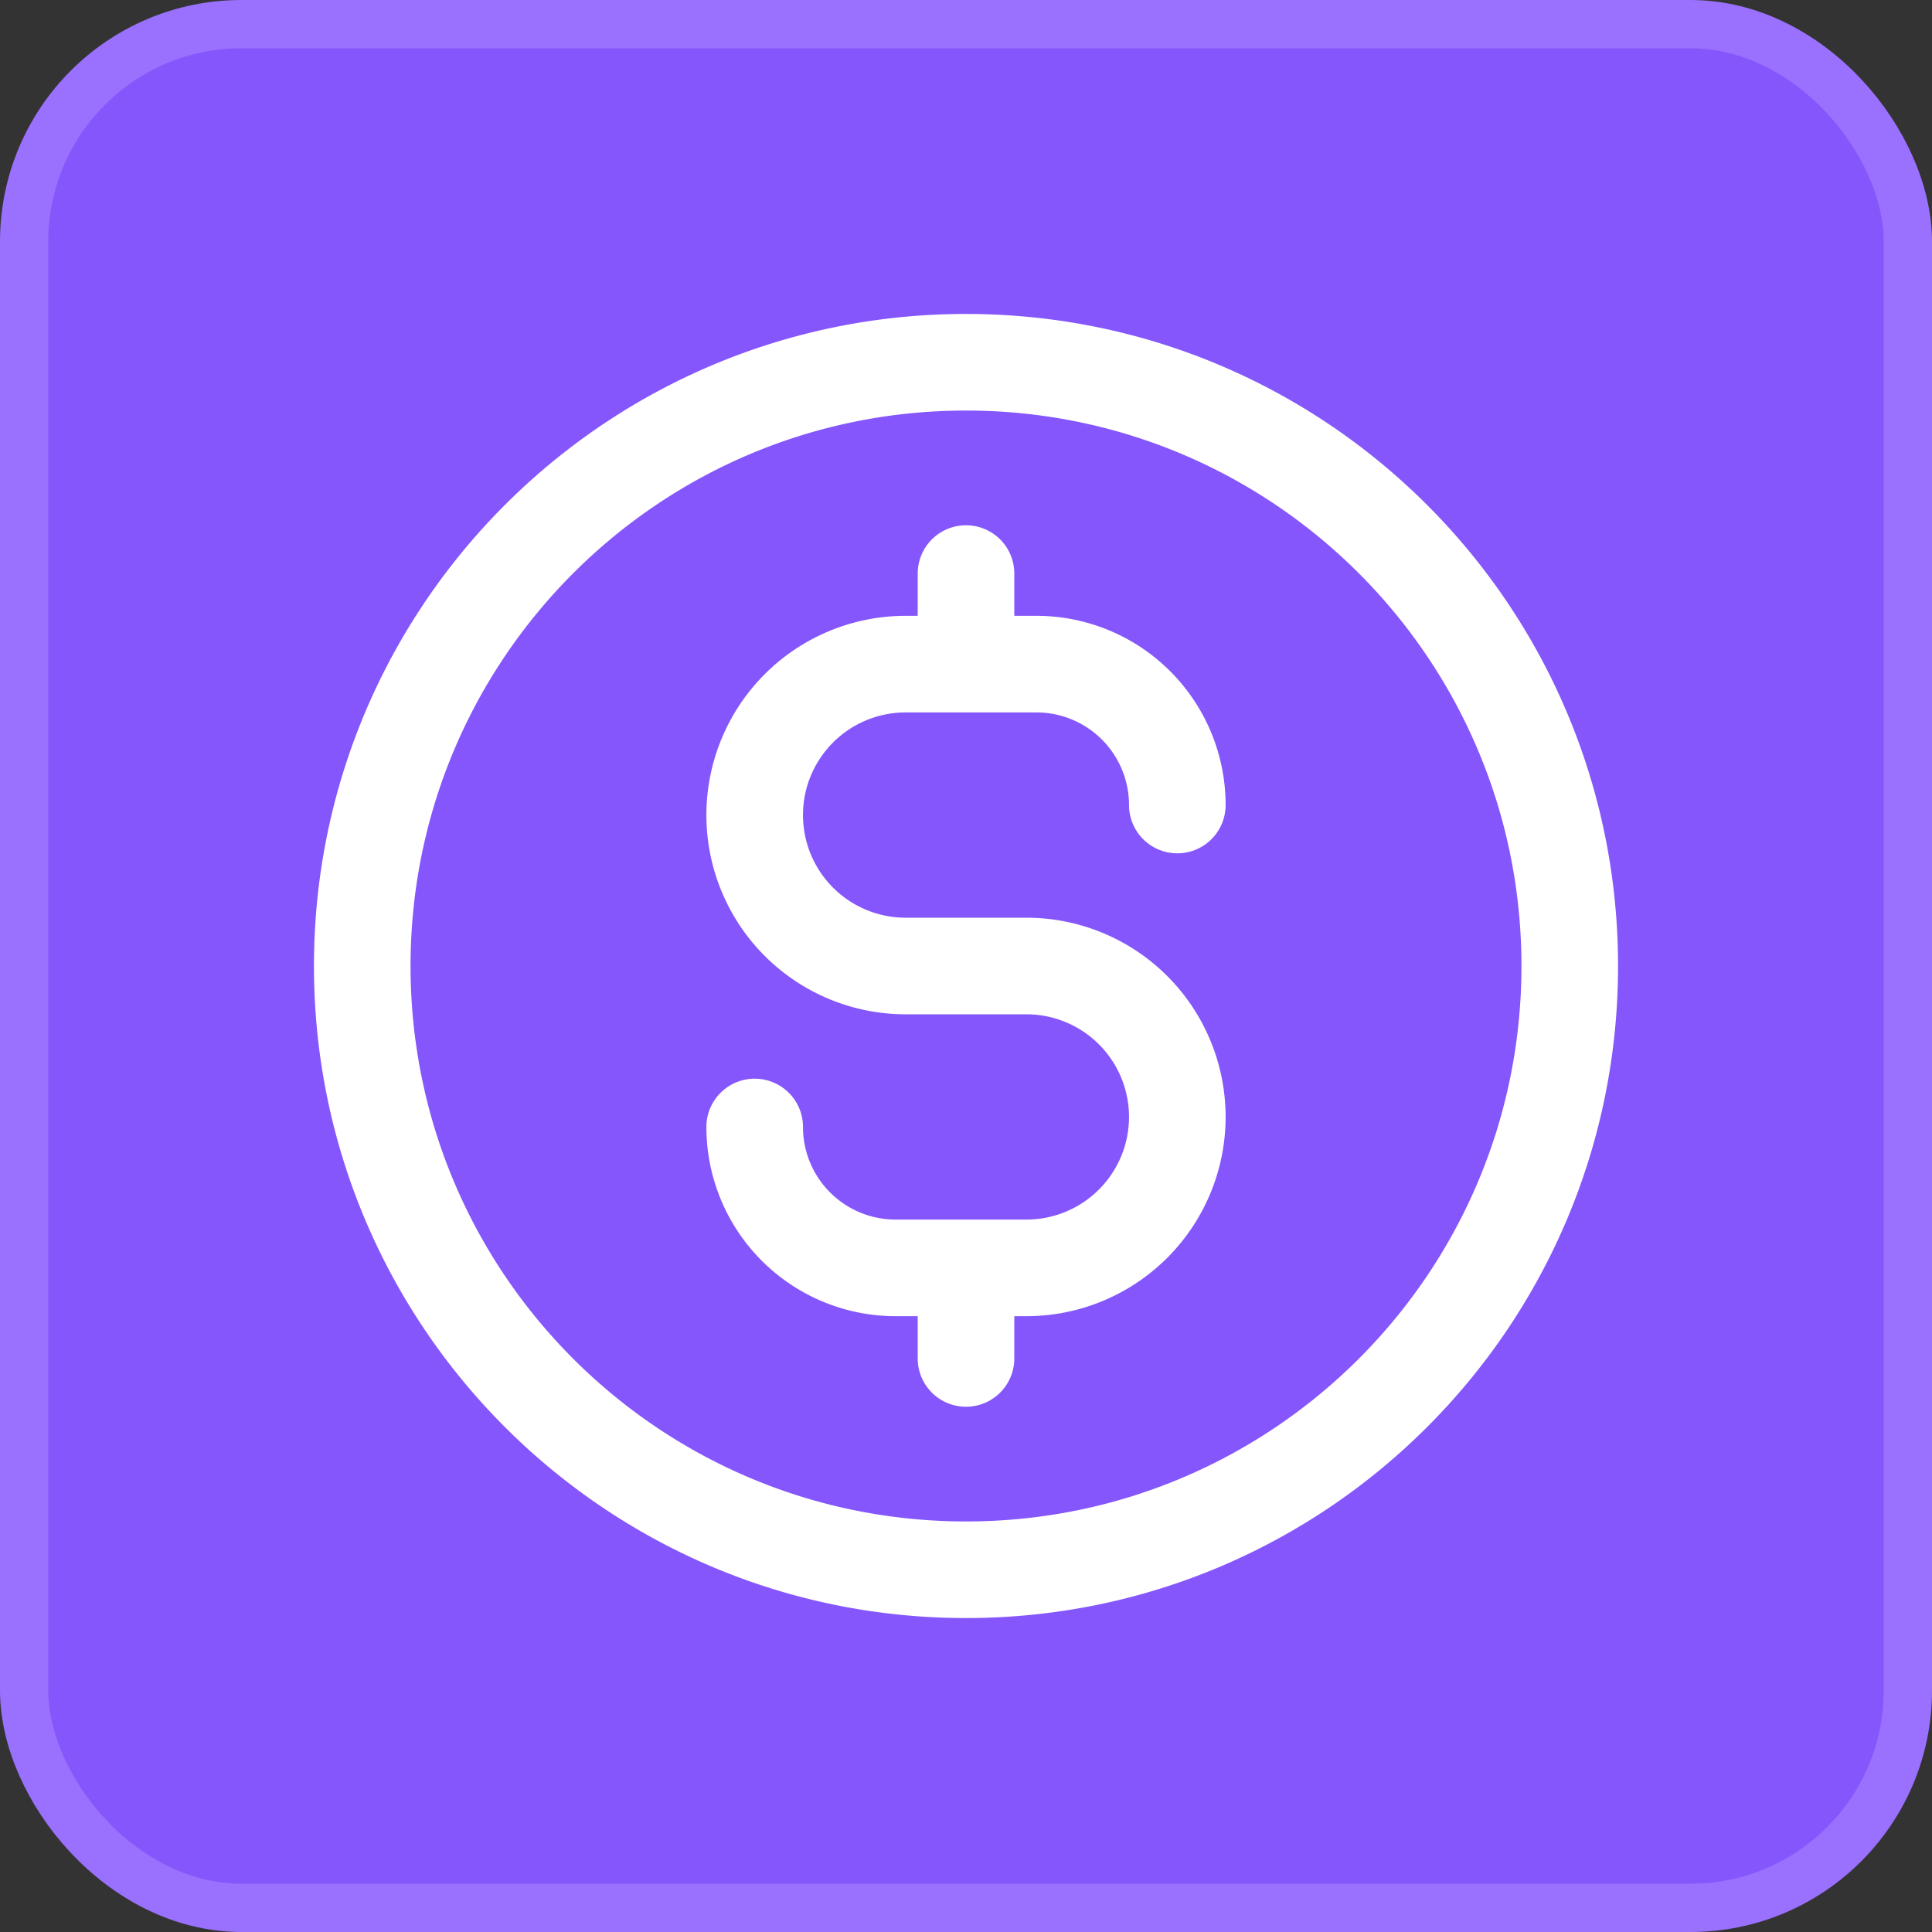
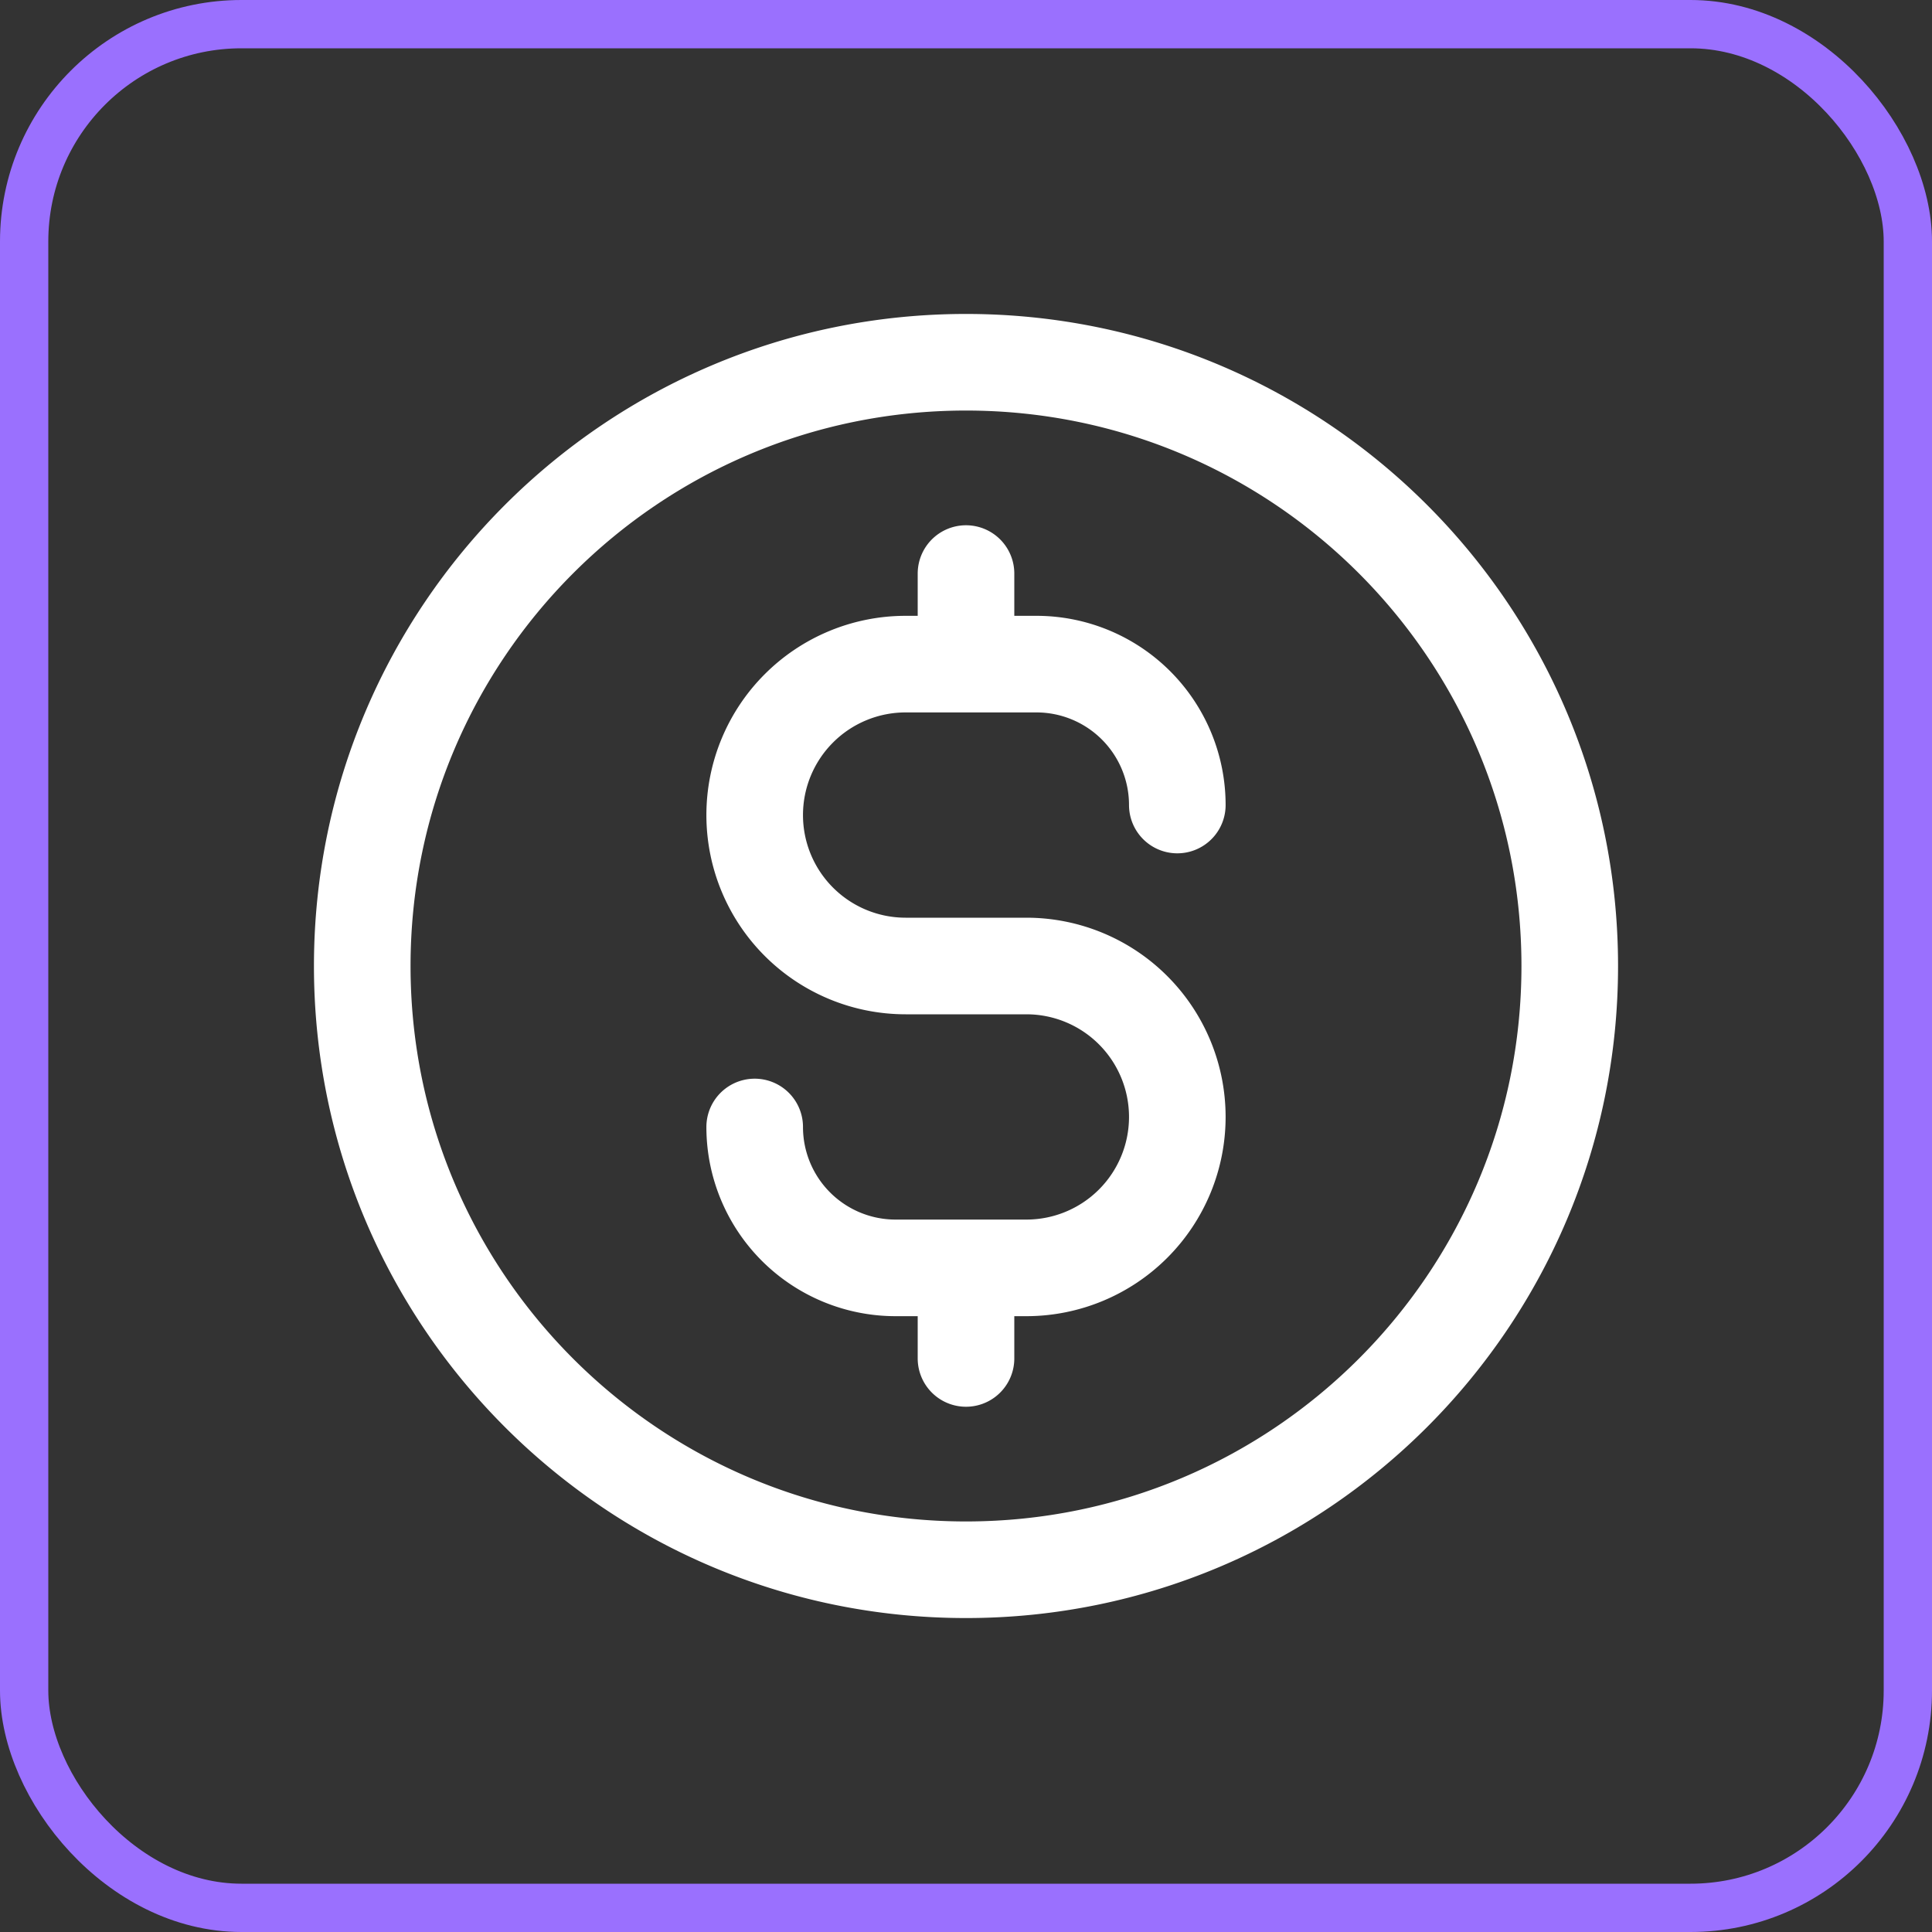
<svg xmlns="http://www.w3.org/2000/svg" width="40" height="40" fill="none">
  <rect width="100%" height="100%" fill="#333333" stroke="none" />
-   <rect width="39" height="39" x=".5" y=".5" fill="#8556FB" rx="4.5" />
  <rect width="39" height="39" x=".5" y=".5" stroke="#9A70FE" rx="4.5" />
  <path stroke="#fff" stroke-linecap="round" stroke-linejoin="round" stroke-width="2" d="M15.625 23.333a2.917 2.917 0 0 0 2.917 2.917h2.708a3.125 3.125 0 1 0 0-6.25h-2.5a3.125 3.125 0 1 1 0-6.25h2.708a2.917 2.917 0 0 1 2.917 2.917M20 11.875v1.875m0 12.5v1.875M32.5 20c0 6.904-5.596 12.5-12.5 12.5S7.5 26.904 7.5 20 13.096 7.5 20 7.5 32.5 13.096 32.5 20z" />
</svg>